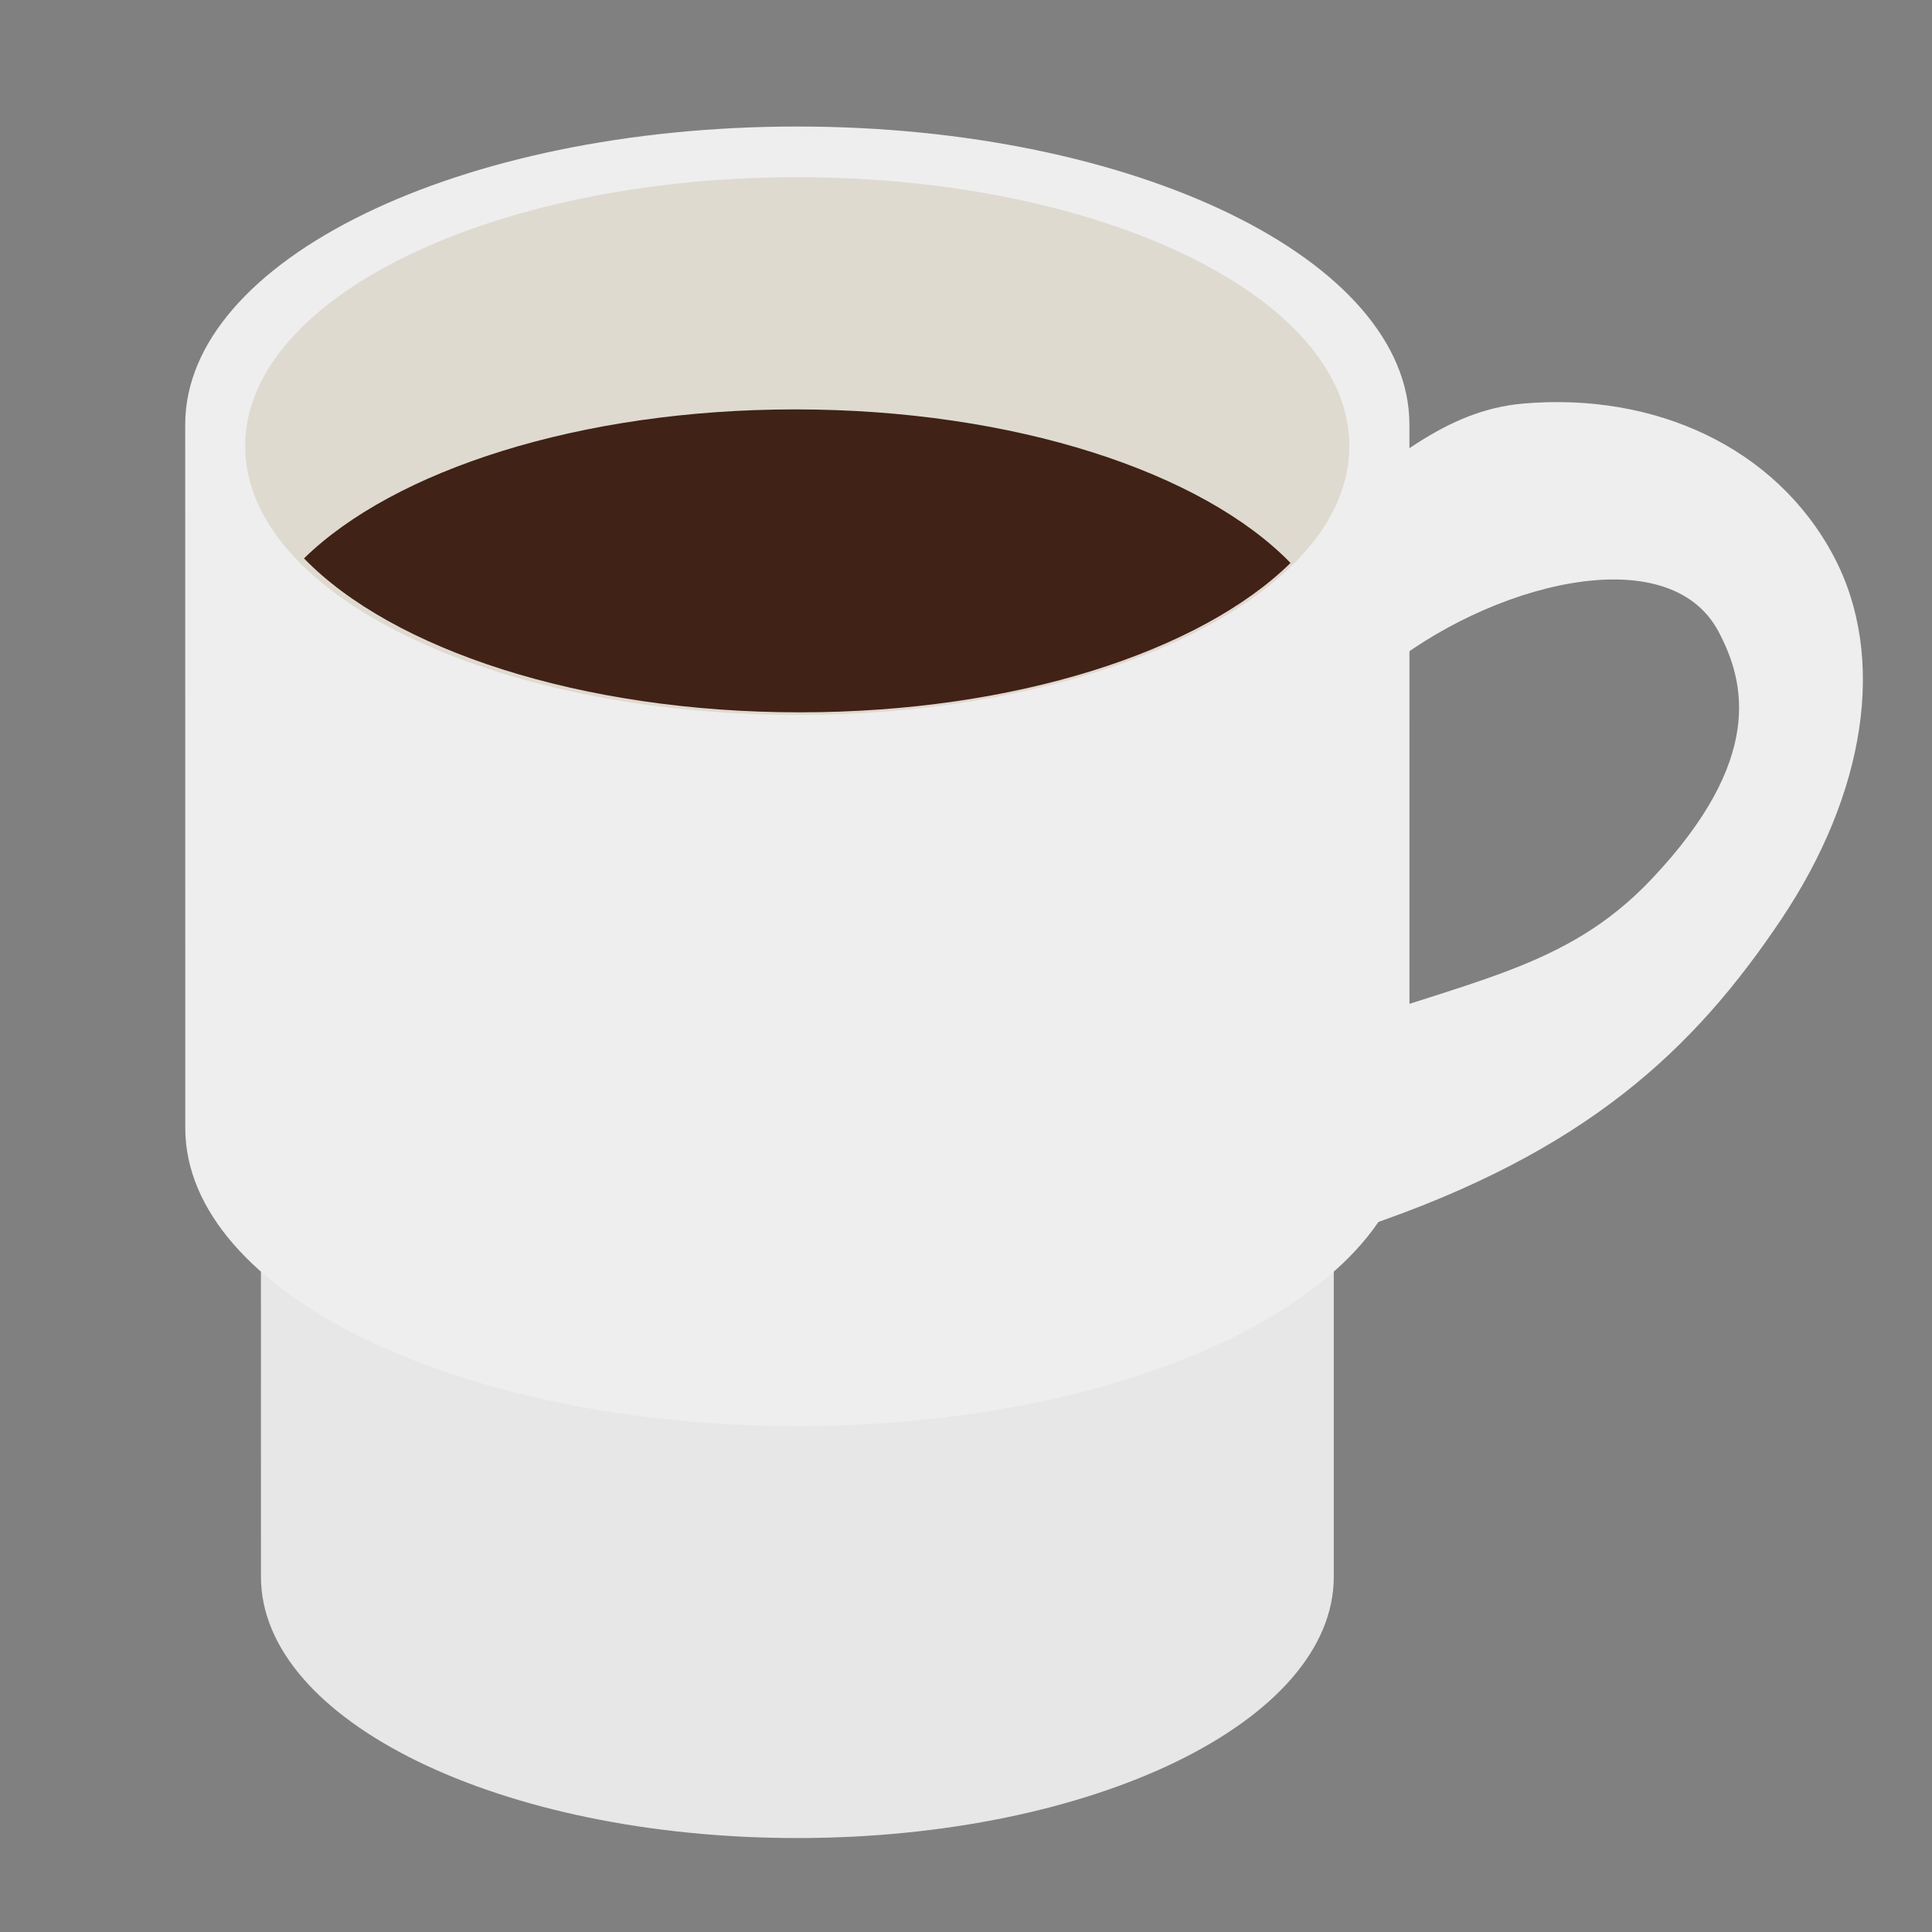
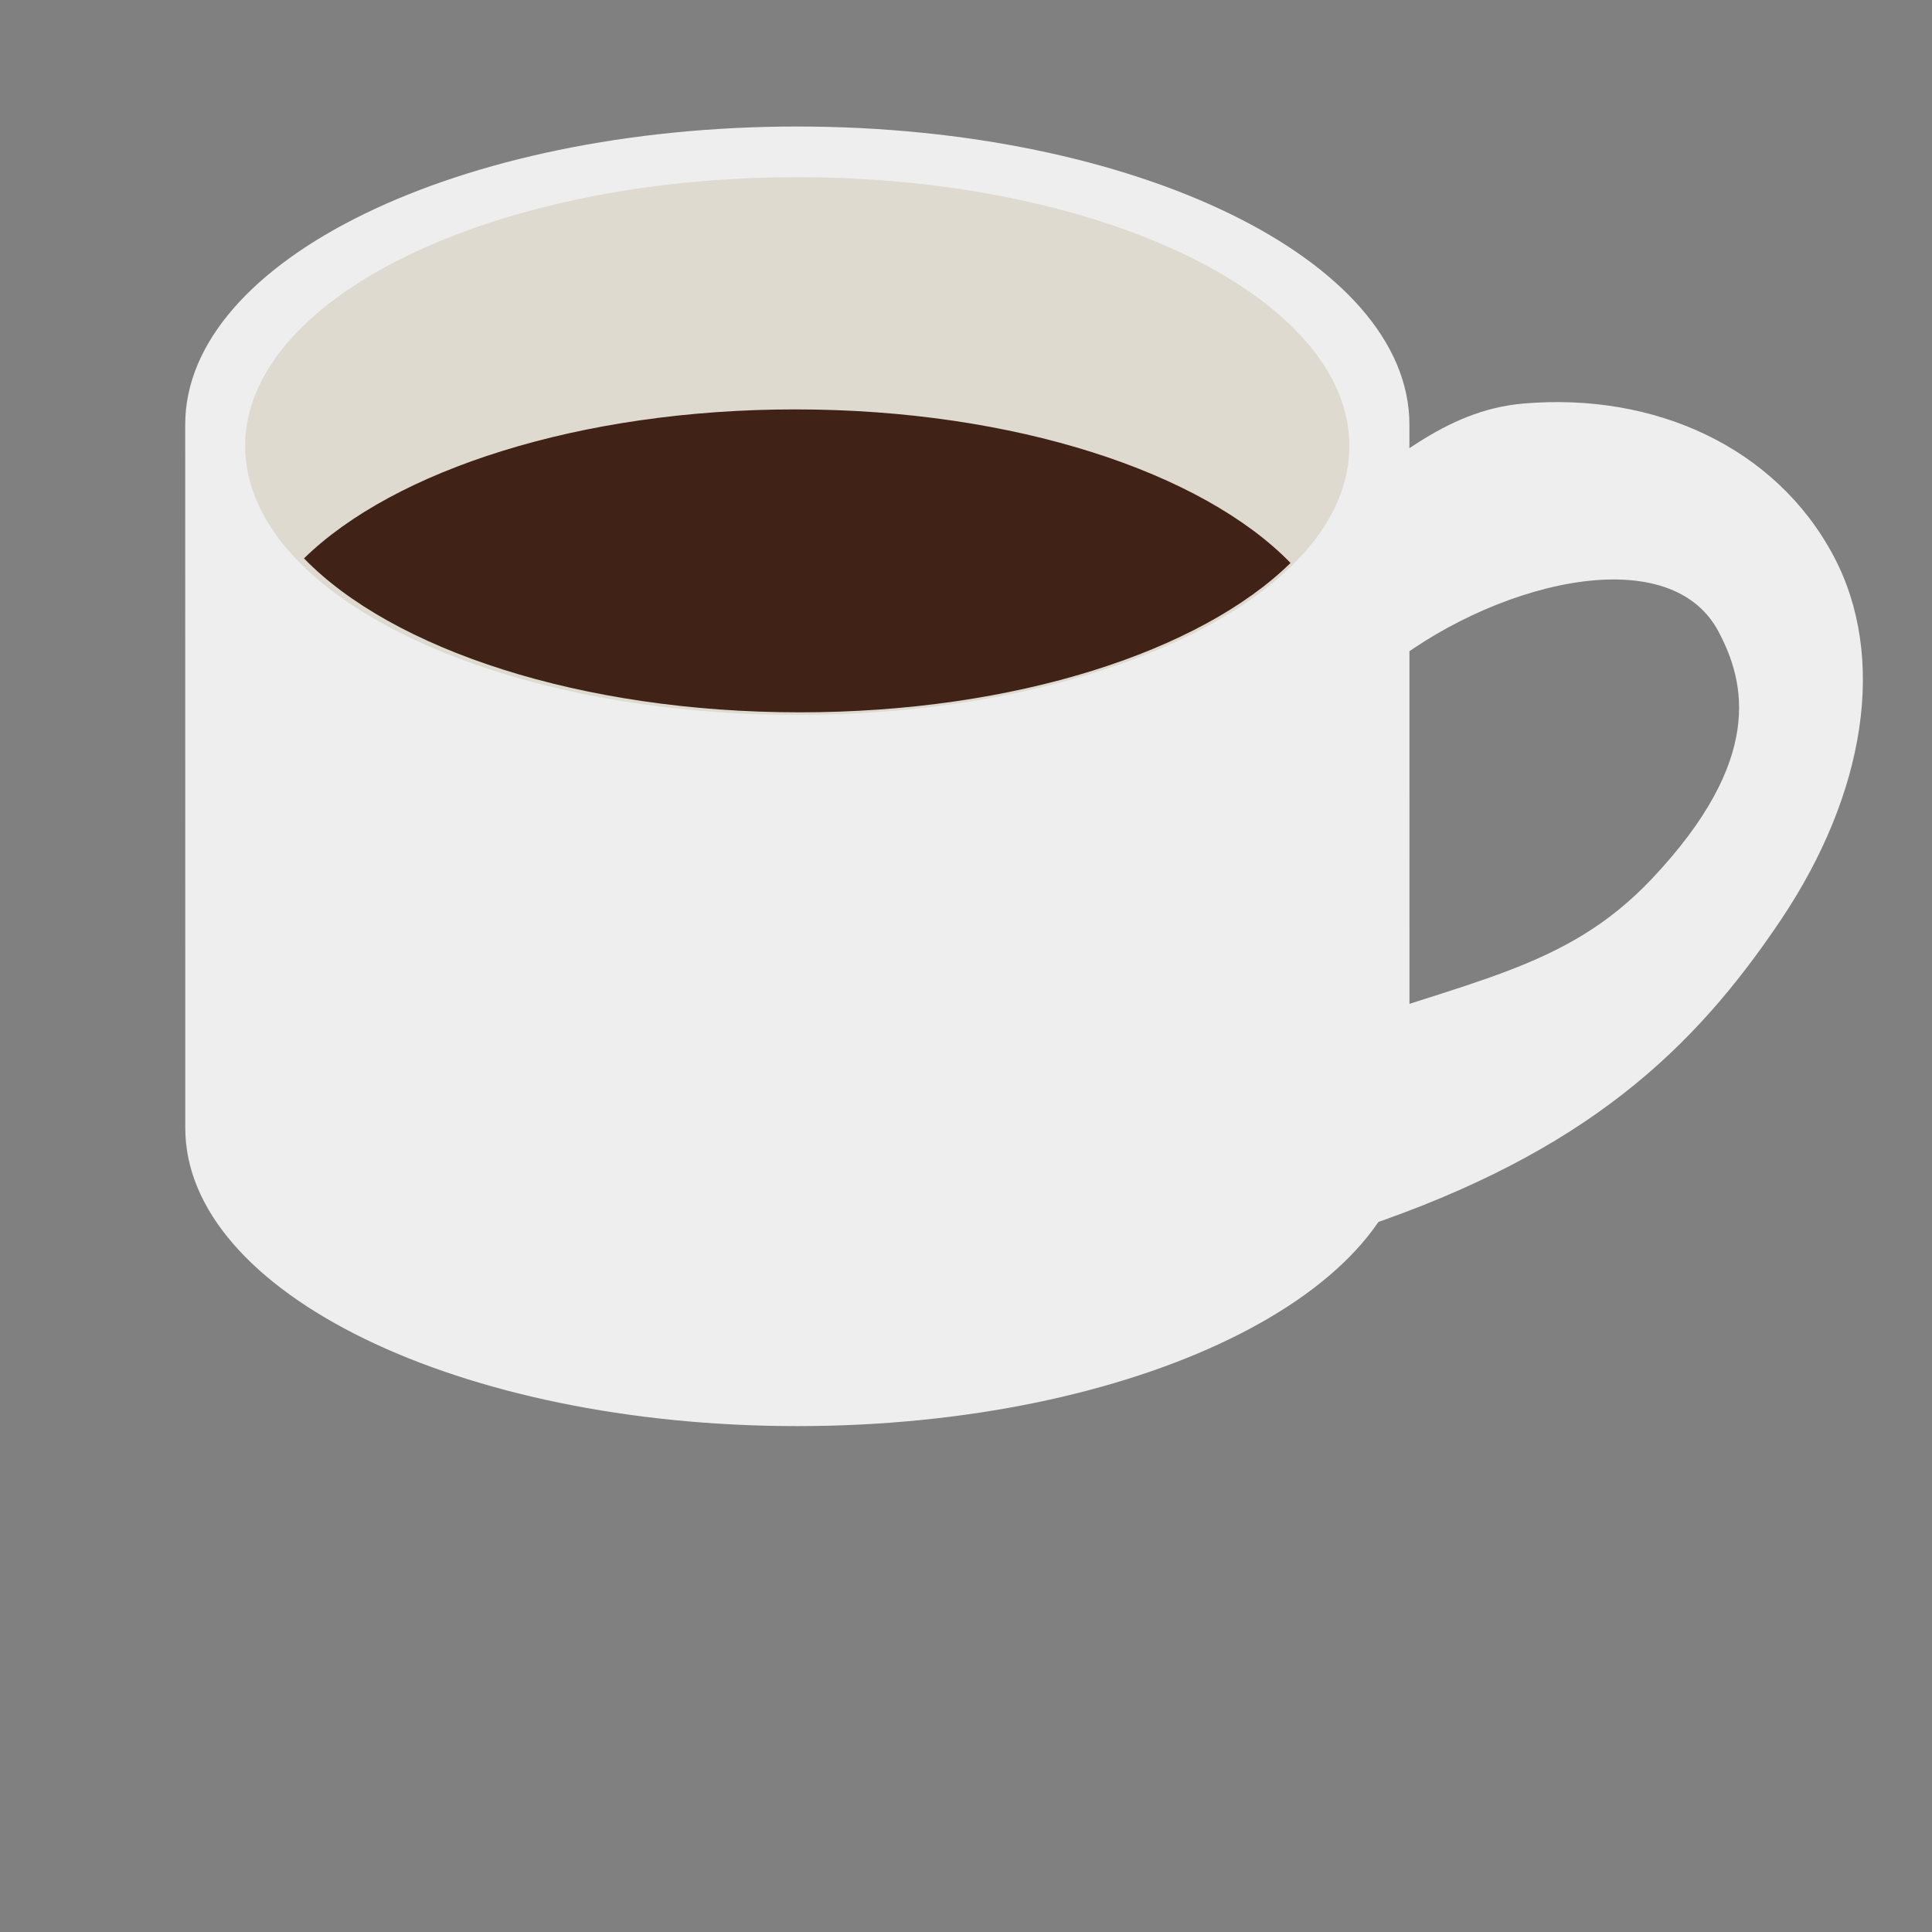
<svg xmlns="http://www.w3.org/2000/svg" stroke-miterlimit="10" style="fill-rule:nonzero;clip-rule:evenodd;stroke-linecap:round;stroke-linejoin:round;" version="1.1" viewBox="0 0 283.5 283.5" width="500px" height="500px" xml:space="preserve">
  <rect x="0" y="0" width="283.5" height="283.5" fill="#808080" stroke="none" />
  <defs />
  <g id="layer-1">
    <g opacity="0">
      <path d="M116.984 90.249C73.508 90.249 38.285 107.417 38.285 128.588L38.293 231.374C38.293 252.545 73.516 269.713 116.992 269.713C160.468 269.713 195.719 252.545 195.719 231.374L195.711 128.588C195.711 107.417 160.46 90.249 116.984 90.249Z" fill="#f4e582" fill-rule="nonzero" opacity="1" stroke="none" />
      <path d="M223.522 59.218C211.935 60.221 203.768 68.015 192.731 76.428C188.326 79.786 184.881 88.616 188.239 93.021C191.598 97.426 198.507 102.135 202.775 98.604C218.308 85.755 244.767 78.741 252.166 92.665C256.146 100.154 258.874 111.519 242.376 128.972C229.632 142.454 215.544 143.694 192.157 152.261C186.956 154.166 185.154 168.957 187.059 174.158C188.964 179.36 194.658 181.889 199.907 180.121C232.754 169.055 248.575 153.998 261.346 134.95C273.731 116.48 276.967 96.469 269.055 81.581C260.579 65.633 242.833 57.547 223.522 59.218Z" fill="#faea7f" fill-rule="nonzero" opacity="1" stroke="none" />
      <path d="M116.981 18.566C67.371 18.566 27.177 38.156 27.177 62.315L27.187 165.517C27.187 189.676 67.38 209.266 116.99 209.266C166.601 209.266 206.826 189.676 206.826 165.517L206.817 62.315C206.817 38.156 166.591 18.566 116.981 18.566Z" fill="#faea7f" fill-rule="nonzero" opacity="1" stroke="none" />
      <path d="M35.976 65.451C35.976 59.941 38.296 54.694 42.486 49.931C54.864 35.858 83.563 26 116.99 26C161.733 26 198.005 43.663 198.005 65.451C198.005 87.24 161.733 104.903 116.99 104.903C72.247 104.903 35.976 87.24 35.976 65.451Z" fill="#edd958" fill-rule="nonzero" opacity="1" stroke="none" />
      <path d="M116.683 60.075C85.045 60.075 57.814 69.023 44.609 81.937C57.516 95.249 85.12 104.527 117.354 104.527C149.038 104.527 176.189 95.554 189.372 82.608C176.454 69.311 148.896 60.075 116.683 60.075Z" fill="#402217" fill-rule="nonzero" opacity="1" stroke="none" />
    </g>
    <g opacity="1">
-       <path d="M116.984 90.249C73.508 90.249 38.285 107.417 38.285 128.588L38.293 231.374C38.293 252.545 73.516 269.713 116.992 269.713C160.468 269.713 195.719 252.545 195.719 231.374L195.711 128.588C195.711 107.417 160.46 90.249 116.984 90.249Z" fill="#e7e7e7" fill-rule="nonzero" opacity="1" stroke="none" />
      <path d="M223.522 59.218C211.935 60.221 203.768 68.015 192.731 76.428C188.326 79.786 184.881 88.616 188.239 93.021C191.598 97.426 198.507 102.135 202.775 98.604C218.308 85.755 244.767 78.741 252.166 92.665C256.146 100.154 258.874 111.519 242.376 128.972C229.632 142.454 215.544 143.694 192.157 152.261C186.956 154.166 185.154 168.957 187.059 174.158C188.964 179.36 194.658 181.889 199.907 180.121C232.754 169.055 248.575 153.998 261.346 134.95C273.731 116.48 276.967 96.469 269.055 81.581C260.579 65.633 242.833 57.547 223.522 59.218Z" fill="#eeeeee" fill-rule="nonzero" opacity="1" stroke="none" />
      <path d="M116.981 18.566C67.371 18.566 27.177 38.156 27.177 62.315L27.187 165.517C27.187 189.676 67.38 209.266 116.99 209.266C166.601 209.266 206.826 189.676 206.826 165.517L206.817 62.315C206.817 38.156 166.591 18.566 116.981 18.566Z" fill="#eeeeee" fill-rule="nonzero" opacity="1" stroke="none" />
      <path d="M35.976 65.451C35.976 59.941 38.296 54.694 42.486 49.931C54.864 35.858 83.563 26 116.99 26C161.733 26 198.005 43.663 198.005 65.451C198.005 87.24 161.733 104.903 116.99 104.903C72.247 104.903 35.976 87.24 35.976 65.451Z" fill="#dfdad0" fill-rule="nonzero" opacity="1" stroke="none" />
      <path d="M116.683 60.075C85.045 60.075 57.814 69.023 44.609 81.937C57.516 95.249 85.12 104.527 117.354 104.527C149.038 104.527 176.189 95.554 189.372 82.608C176.454 69.311 148.896 60.075 116.683 60.075Z" fill="#402217" fill-rule="nonzero" opacity="1" stroke="none" />
    </g>
    <g opacity="0">
      <path d="M116.984 90.249C73.508 90.249 38.285 107.417 38.285 128.588L38.293 231.374C38.293 252.545 73.516 269.713 116.992 269.713C160.468 269.713 195.719 252.545 195.719 231.374L195.711 128.588C195.711 107.417 160.46 90.249 116.984 90.249Z" fill="#ece1cd" fill-rule="nonzero" opacity="1" stroke="none" />
      <path d="M223.522 59.218C211.935 60.221 203.768 68.015 192.731 76.428C188.326 79.786 184.881 88.616 188.239 93.021C191.598 97.426 198.507 102.135 202.775 98.604C218.308 85.755 244.767 78.741 252.166 92.665C256.146 100.154 258.874 111.519 242.376 128.972C229.632 142.454 215.544 143.694 192.157 152.261C186.956 154.166 185.154 168.957 187.059 174.158C188.964 179.36 194.658 181.889 199.907 180.121C232.754 169.055 248.575 153.998 261.346 134.95C273.731 116.48 276.967 96.469 269.055 81.581C260.579 65.633 242.833 57.547 223.522 59.218Z" fill="#f4e6cd" fill-rule="nonzero" opacity="1" stroke="none" />
      <path d="M116.981 18.566C67.371 18.566 27.177 38.156 27.177 62.315L27.187 165.517C27.187 189.676 67.38 209.266 116.99 209.266C166.601 209.266 206.826 189.676 206.826 165.517L206.817 62.315C206.817 38.156 166.591 18.566 116.981 18.566Z" fill="#f4e6cd" fill-rule="nonzero" opacity="1" stroke="none" />
      <path d="M35.976 65.451C35.976 59.941 38.296 54.694 42.486 49.931C54.864 35.858 83.563 26 116.99 26C161.733 26 198.005 43.663 198.005 65.451C198.005 87.24 161.733 104.903 116.99 104.903C72.247 104.903 35.976 87.24 35.976 65.451Z" fill="#d4c4a8" fill-rule="nonzero" opacity="1" stroke="none" />
      <path d="M116.683 60.075C85.045 60.075 57.814 69.023 44.609 81.937C57.516 95.249 85.12 104.527 117.354 104.527C149.038 104.527 176.189 95.554 189.372 82.608C176.454 69.311 148.896 60.075 116.683 60.075Z" fill="#402217" fill-rule="nonzero" opacity="1" stroke="none" />
    </g>
    <g opacity="0">
      <path d="M116.984 90.249C73.508 90.249 38.285 107.417 38.285 128.588L38.293 231.374C38.293 252.545 73.516 269.713 116.992 269.713C160.468 269.713 195.719 252.545 195.719 231.374L195.711 128.588C195.711 107.417 160.46 90.249 116.984 90.249Z" fill="#a6e3dd" fill-rule="nonzero" opacity="1" stroke="none" />
      <path d="M223.522 59.218C211.935 60.221 203.768 68.015 192.731 76.428C188.326 79.786 184.881 88.616 188.239 93.021C191.598 97.426 198.507 102.135 202.775 98.604C218.308 85.755 244.767 78.741 252.166 92.665C256.146 100.154 258.874 111.519 242.376 128.972C229.632 142.454 215.544 143.694 192.157 152.261C186.956 154.166 185.154 168.957 187.059 174.158C188.964 179.36 194.658 181.889 199.907 180.121C232.754 169.055 248.575 153.998 261.346 134.95C273.731 116.48 276.967 96.469 269.055 81.581C260.579 65.633 242.833 57.547 223.522 59.218Z" fill="#b8e9e4" fill-rule="nonzero" opacity="1" stroke="none" />
      <path d="M116.981 18.566C67.371 18.566 27.177 38.156 27.177 62.315L27.187 165.517C27.187 189.676 67.38 209.266 116.99 209.266C166.601 209.266 206.826 189.676 206.826 165.517L206.817 62.315C206.817 38.156 166.591 18.566 116.981 18.566Z" fill="#b8e9e4" fill-rule="nonzero" opacity="1" stroke="none" />
-       <path d="M35.976 65.451C35.976 59.941 38.296 54.694 42.486 49.931C54.864 35.858 83.563 26 116.99 26C161.733 26 198.005 43.663 198.005 65.451C198.005 87.24 161.733 104.903 116.99 104.903C72.247 104.903 35.976 87.24 35.976 65.451Z" fill="#9cd6d1" fill-rule="nonzero" opacity="1" stroke="none" />
      <path d="M116.683 60.075C85.045 60.075 57.814 69.023 44.609 81.937C57.516 95.249 85.12 104.527 117.354 104.527C149.038 104.527 176.189 95.554 189.372 82.608C176.454 69.311 148.896 60.075 116.683 60.075Z" fill="#402217" fill-rule="nonzero" opacity="1" stroke="none" />
    </g>
    <g opacity="0">
      <path d="M116.984 90.249C73.508 90.249 38.285 107.417 38.285 128.588L38.293 231.374C38.293 252.545 73.516 269.713 116.992 269.713C160.468 269.713 195.719 252.545 195.719 231.374L195.711 128.588C195.711 107.417 160.46 90.249 116.984 90.249Z" fill="#eda266" fill-rule="nonzero" opacity="1" stroke="none" />
      <path d="M223.522 59.218C211.935 60.221 203.768 68.015 192.731 76.428C188.326 79.786 184.881 88.616 188.239 93.021C191.598 97.426 198.507 102.135 202.775 98.604C218.308 85.755 244.767 78.741 252.166 92.665C256.146 100.154 258.874 111.519 242.376 128.972C229.632 142.454 215.544 143.694 192.157 152.261C186.956 154.166 185.154 168.957 187.059 174.158C188.964 179.36 194.658 181.889 199.907 180.121C232.754 169.055 248.575 153.998 261.346 134.95C273.731 116.48 276.967 96.469 269.055 81.581C260.579 65.633 242.833 57.547 223.522 59.218Z" fill="#f3ae76" fill-rule="nonzero" opacity="1" stroke="none" />
      <path d="M116.981 18.566C67.371 18.566 27.177 38.156 27.177 62.315L27.187 165.517C27.187 189.676 67.38 209.266 116.99 209.266C166.601 209.266 206.826 189.676 206.826 165.517L206.817 62.315C206.817 38.156 166.591 18.566 116.981 18.566Z" fill="#f3ae76" fill-rule="nonzero" opacity="1" stroke="none" />
-       <path d="M35.976 65.451C35.976 59.941 38.296 54.694 42.486 49.931C54.864 35.858 83.563 26 116.99 26C161.733 26 198.005 43.663 198.005 65.451C198.005 87.24 161.733 104.903 116.99 104.903C72.247 104.903 35.976 87.24 35.976 65.451Z" fill="#e98e45" fill-rule="nonzero" opacity="1" stroke="none" />
      <path d="M116.683 60.075C85.045 60.075 57.814 69.023 44.609 81.937C57.516 95.249 85.12 104.527 117.354 104.527C149.038 104.527 176.189 95.554 189.372 82.608C176.454 69.311 148.896 60.075 116.683 60.075Z" fill="#402217" fill-rule="nonzero" opacity="1" stroke="none" />
    </g>
    <g opacity="0">
      <path d="M116.984 90.249C73.508 90.249 38.285 107.417 38.285 128.588L38.293 231.374C38.293 252.545 73.516 269.713 116.992 269.713C160.468 269.713 195.719 252.545 195.719 231.374L195.711 128.588C195.711 107.417 160.46 90.249 116.984 90.249Z" fill="#b2d4f7" fill-rule="nonzero" opacity="1" stroke="none" />
      <path d="M223.522 59.218C211.935 60.221 203.768 68.015 192.731 76.428C188.326 79.786 184.881 88.616 188.239 93.021C191.598 97.426 198.507 102.135 202.775 98.604C218.308 85.755 244.767 78.741 252.166 92.665C256.146 100.154 258.874 111.519 242.376 128.972C229.632 142.454 215.544 143.694 192.157 152.261C186.956 154.166 185.154 168.957 187.059 174.158C188.964 179.36 194.658 181.889 199.907 180.121C232.754 169.055 248.575 153.998 261.346 134.95C273.731 116.48 276.967 96.469 269.055 81.581C260.579 65.633 242.833 57.547 223.522 59.218Z" fill="#bddbfa" fill-rule="nonzero" opacity="1" stroke="none" />
      <path d="M116.981 18.566C67.371 18.566 27.177 38.156 27.177 62.315L27.187 165.517C27.187 189.676 67.38 209.266 116.99 209.266C166.601 209.266 206.826 189.676 206.826 165.517L206.817 62.315C206.817 38.156 166.591 18.566 116.981 18.566Z" fill="#bddbfa" fill-rule="nonzero" opacity="1" stroke="none" />
      <path d="M35.976 65.451C35.976 59.941 38.296 54.694 42.486 49.931C54.864 35.858 83.563 26 116.99 26C161.733 26 198.005 43.663 198.005 65.451C198.005 87.24 161.733 104.903 116.99 104.903C72.247 104.903 35.976 87.24 35.976 65.451Z" fill="#a4ccf4" fill-rule="nonzero" opacity="1" stroke="none" />
      <path d="M116.683 60.075C85.045 60.075 57.814 69.023 44.609 81.937C57.516 95.249 85.12 104.527 117.354 104.527C149.038 104.527 176.189 95.554 189.372 82.608C176.454 69.311 148.896 60.075 116.683 60.075Z" fill="#402217" fill-rule="nonzero" opacity="1" stroke="none" />
    </g>
    <g opacity="0">
      <path d="M116.984 90.249C73.508 90.249 38.285 107.417 38.285 128.588L38.293 231.374C38.293 252.545 73.516 269.713 116.992 269.713C160.468 269.713 195.719 252.545 195.719 231.374L195.711 128.588C195.711 107.417 160.46 90.249 116.984 90.249Z" fill="#fad9db" fill-rule="nonzero" opacity="1" stroke="none" />
      <path d="M223.522 59.218C211.935 60.221 203.768 68.015 192.731 76.428C188.326 79.786 184.881 88.616 188.239 93.021C191.598 97.426 198.507 102.135 202.775 98.604C218.308 85.755 244.767 78.741 252.166 92.665C256.146 100.154 258.874 111.519 242.376 128.972C229.632 142.454 215.544 143.694 192.157 152.261C186.956 154.166 185.154 168.957 187.059 174.158C188.964 179.36 194.658 181.889 199.907 180.121C232.754 169.055 248.575 153.998 261.346 134.95C273.731 116.48 276.967 96.469 269.055 81.581C260.579 65.633 242.833 57.547 223.522 59.218Z" fill="#ffdddd" fill-rule="nonzero" opacity="1" stroke="none" />
      <path d="M116.981 18.566C67.371 18.566 27.177 38.156 27.177 62.315L27.187 165.517C27.187 189.676 67.38 209.266 116.99 209.266C166.601 209.266 206.826 189.676 206.826 165.517L206.817 62.315C206.817 38.156 166.591 18.566 116.981 18.566Z" fill="#ffdddd" fill-rule="nonzero" opacity="1" stroke="none" />
      <path d="M35.976 65.451C35.976 59.941 38.296 54.694 42.486 49.931C54.864 35.858 83.563 26 116.99 26C161.733 26 198.005 43.663 198.005 65.451C198.005 87.24 161.733 104.903 116.99 104.903C72.247 104.903 35.976 87.24 35.976 65.451Z" fill="#eabdb8" fill-rule="nonzero" opacity="1" stroke="none" />
      <path d="M116.683 60.075C85.045 60.075 57.814 69.023 44.609 81.937C57.516 95.249 85.12 104.527 117.354 104.527C149.038 104.527 176.189 95.554 189.372 82.608C176.454 69.311 148.896 60.075 116.683 60.075Z" fill="#402217" fill-rule="nonzero" opacity="1" stroke="none" />
    </g>
    <g opacity="0">
      <path d="M116.984 90.249C73.508 90.249 38.285 107.417 38.285 128.588L38.293 231.374C38.293 252.545 73.516 269.713 116.992 269.713C160.468 269.713 195.719 252.545 195.719 231.374L195.711 128.588C195.711 107.417 160.46 90.249 116.984 90.249Z" fill="#e2e7a0" fill-rule="nonzero" opacity="1" stroke="none" />
      <path d="M223.522 59.218C211.935 60.221 203.768 68.015 192.731 76.428C188.326 79.786 184.881 88.616 188.239 93.021C191.598 97.426 198.507 102.135 202.775 98.604C218.308 85.755 244.767 78.741 252.166 92.665C256.146 100.154 258.874 111.519 242.376 128.972C229.632 142.454 215.544 143.694 192.157 152.261C186.956 154.166 185.154 168.957 187.059 174.158C188.964 179.36 194.658 181.889 199.907 180.121C232.754 169.055 248.575 153.998 261.346 134.95C273.731 116.48 276.967 96.469 269.055 81.581C260.579 65.633 242.833 57.547 223.522 59.218Z" fill="#e7ed92" fill-rule="nonzero" opacity="1" stroke="none" />
      <path d="M116.981 18.566C67.371 18.566 27.177 38.156 27.177 62.315L27.187 165.517C27.187 189.676 67.38 209.266 116.99 209.266C166.601 209.266 206.826 189.676 206.826 165.517L206.817 62.315C206.817 38.156 166.591 18.566 116.981 18.566Z" fill="#e7ed92" fill-rule="nonzero" opacity="1" stroke="none" />
      <path d="M35.976 65.451C35.976 59.941 38.296 54.694 42.486 49.931C54.864 35.858 83.563 26 116.99 26C161.733 26 198.005 43.663 198.005 65.451C198.005 87.24 161.733 104.903 116.99 104.903C72.247 104.903 35.976 87.24 35.976 65.451Z" fill="#ced57d" fill-rule="nonzero" opacity="1" stroke="none" />
      <path d="M116.683 60.075C85.045 60.075 57.814 69.023 44.609 81.937C57.516 95.249 85.12 104.527 117.354 104.527C149.038 104.527 176.189 95.554 189.372 82.608C176.454 69.311 148.896 60.075 116.683 60.075Z" fill="#402217" fill-rule="nonzero" opacity="1" stroke="none" />
    </g>
  </g>
</svg>